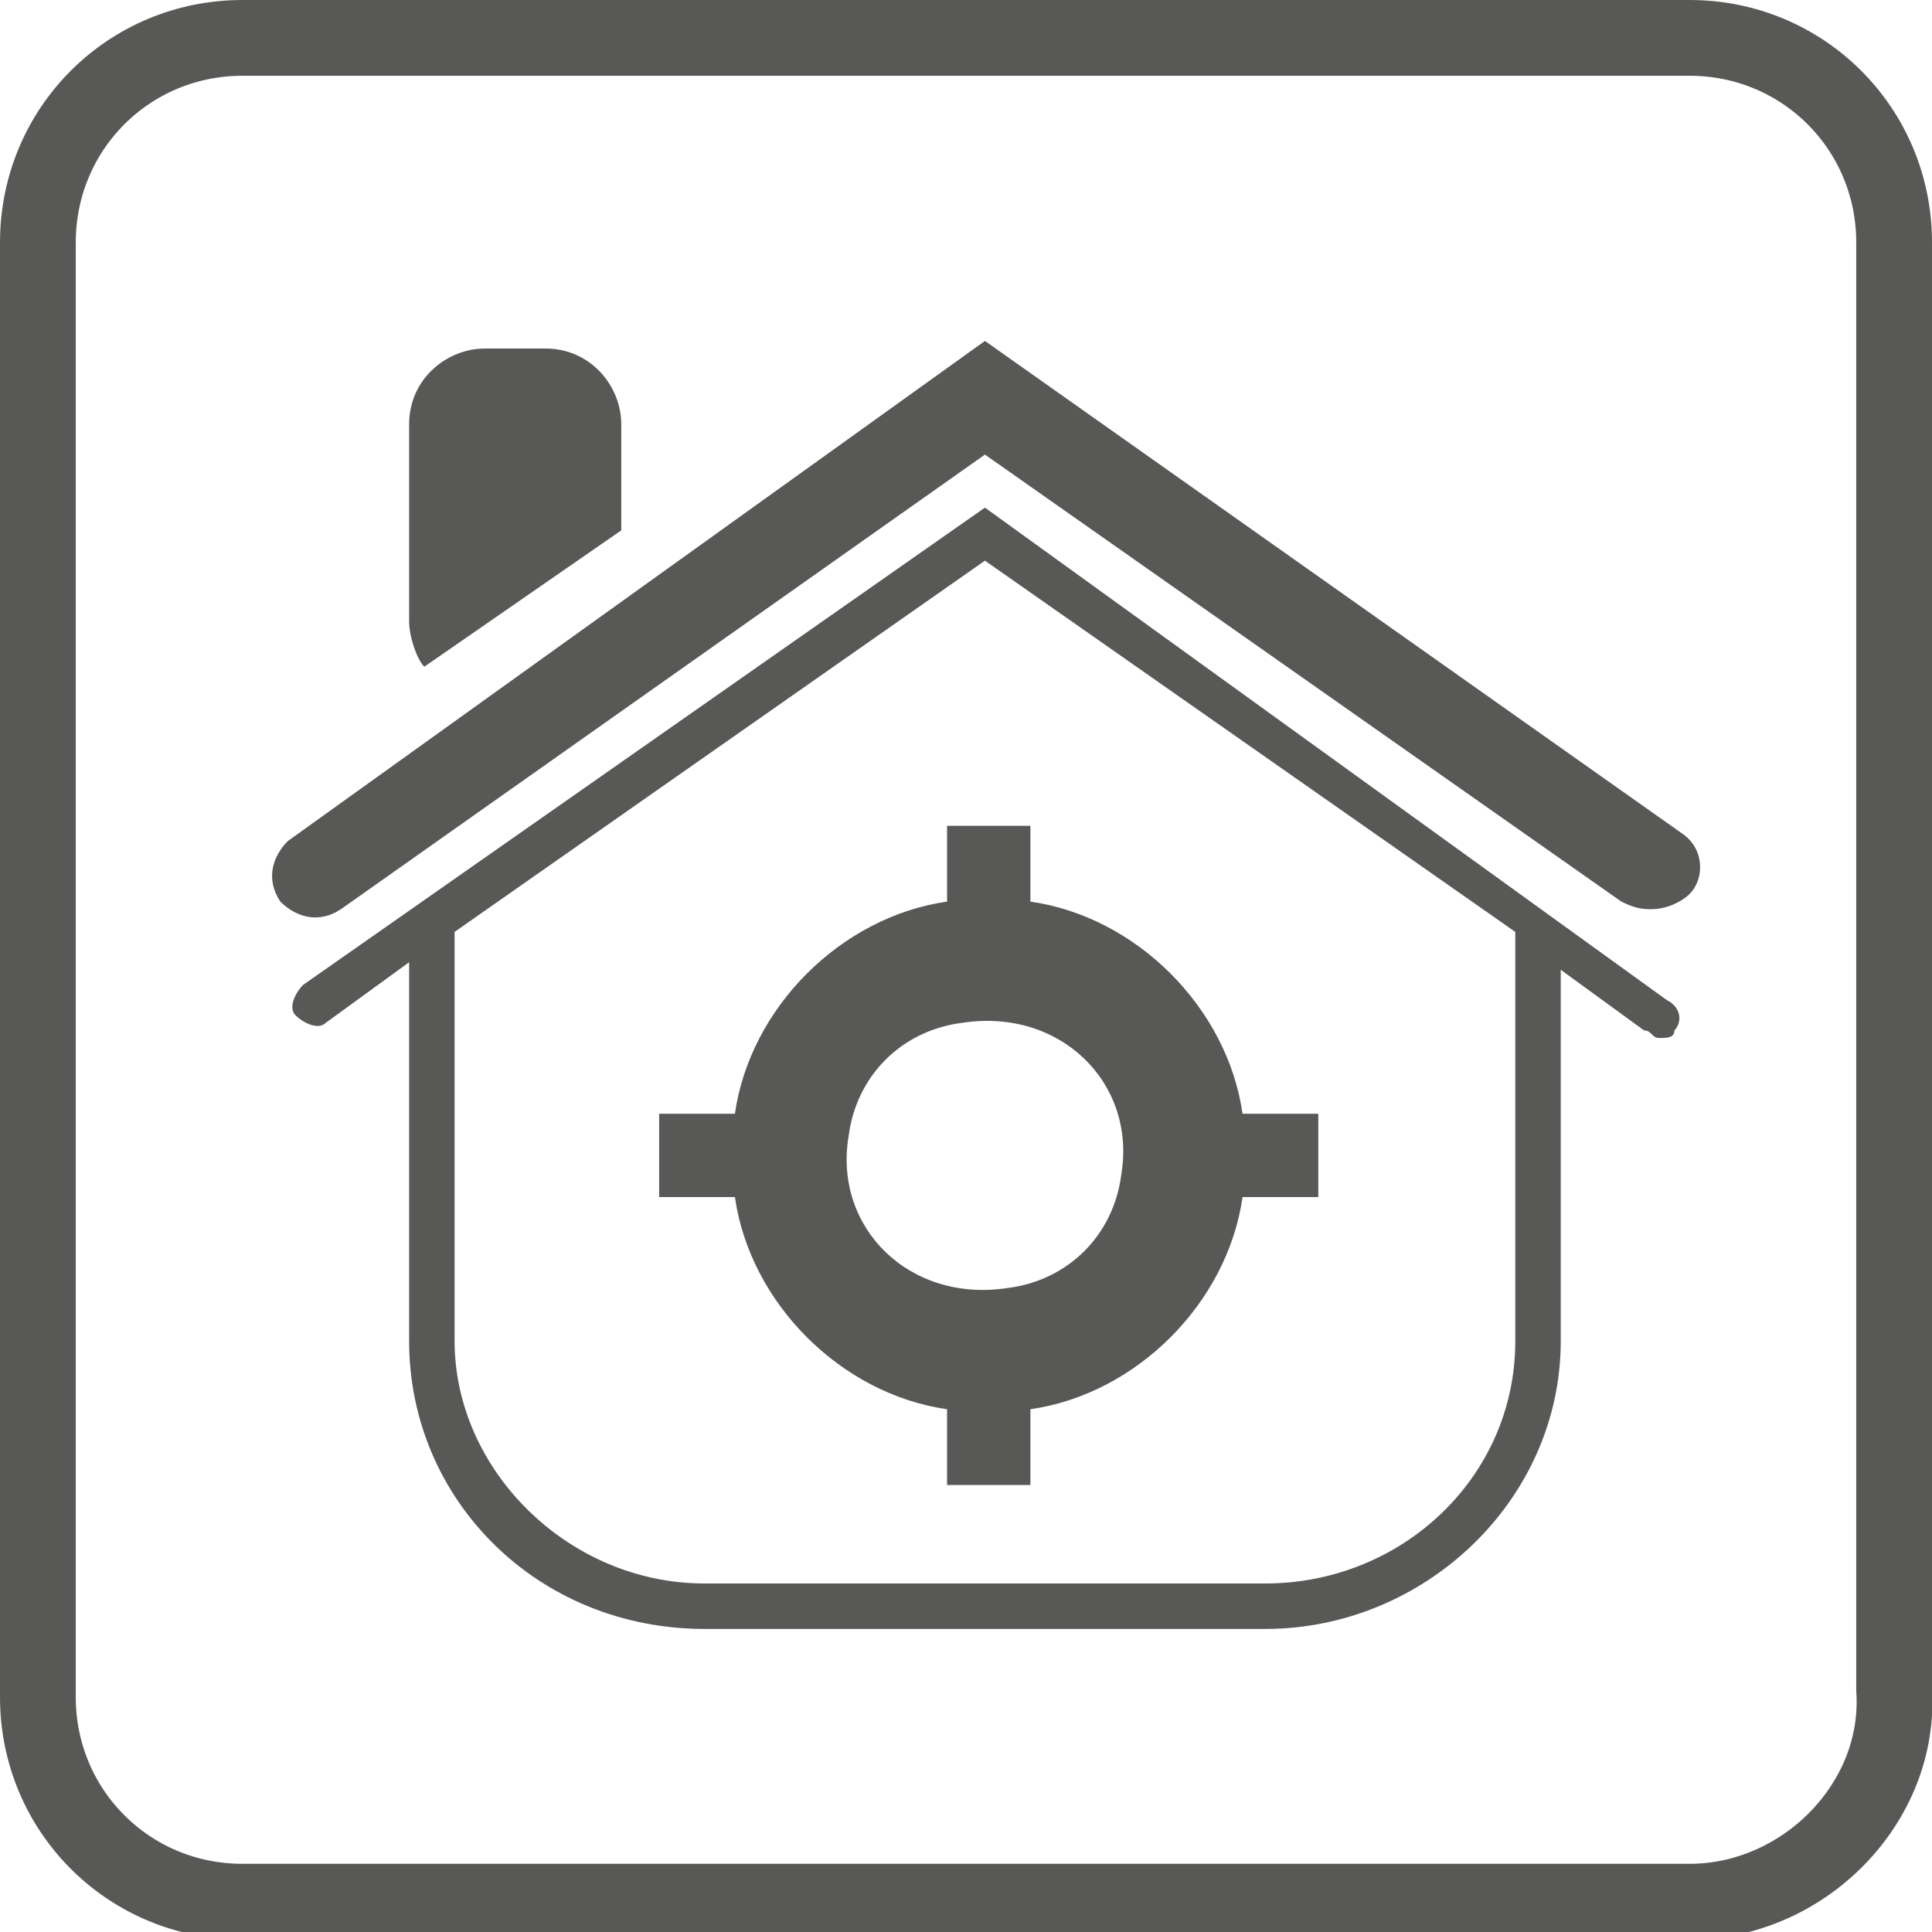
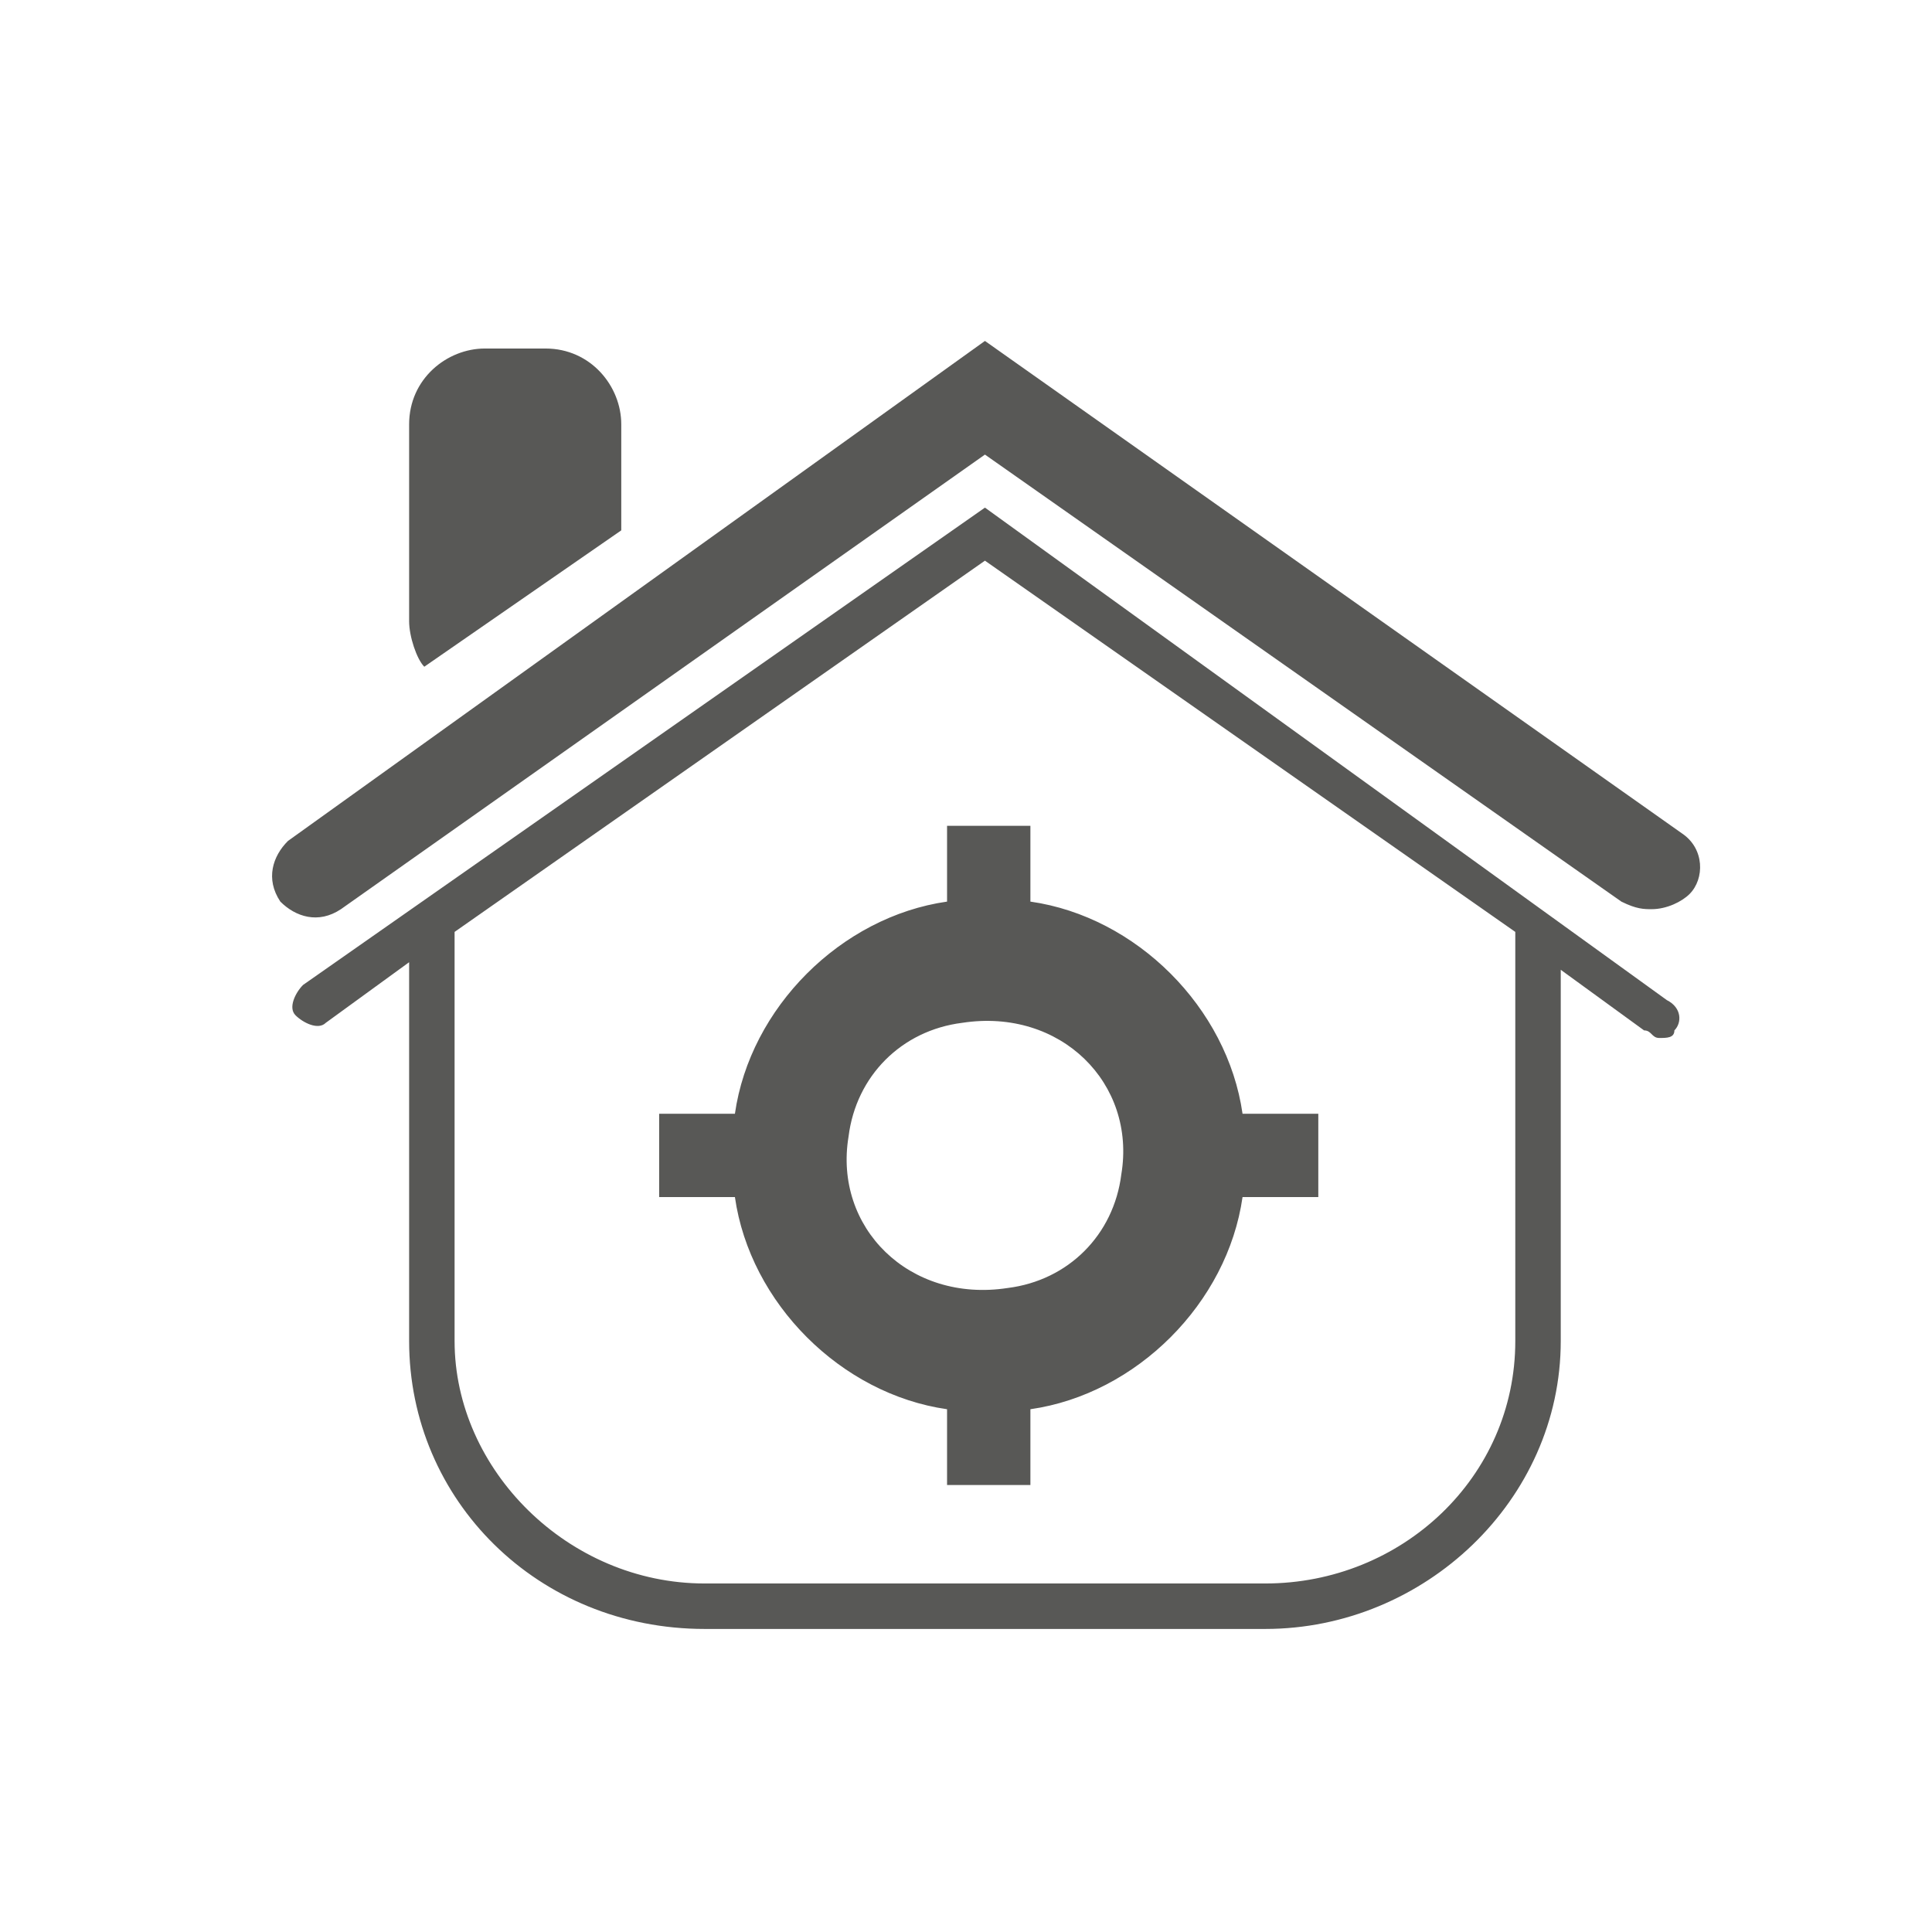
<svg xmlns="http://www.w3.org/2000/svg" version="1.1" id="Слой_1" x="0px" y="0px" viewBox="0 0 25.5 25.5" style="enable-background:new 0 0 25.5 25.5;" xml:space="preserve">
  <style type="text/css">
	.st0{fill:none;stroke:#585856;stroke-miterlimit:10;}
	.st1{fill:#585856;}
</style>
-   <path class="st0" d="M22.3,25.1H3.2c-1.5,0-2.7-1.2-2.7-2.7V3.2c0-1.5,1.2-2.7,2.7-2.7h19.1c1.5,0,2.7,1.2,2.7,2.7v19.1  C25.1,23.8,23.8,25.1,22.3,25.1z" />
  <path class="st1" d="M14.8,15.5c-0.1,0.8-0.7,1.4-1.5,1.5C12,17.2,11,16.2,11.2,15c0.1-0.8,0.7-1.4,1.5-1.5  C14,13.3,15,14.3,14.8,15.5 M12.5,10.9v1c-1.4,0.2-2.6,1.4-2.8,2.8h-1v1.1h1c0.2,1.4,1.4,2.6,2.8,2.8v1h1.1v-1  c1.4-0.2,2.6-1.4,2.8-2.8h1v-1.1h-1c-0.2-1.4-1.4-2.6-2.8-2.8v-1H12.5z M5.6,8.8C5.5,8.7,5.4,8.4,5.4,8.2V5.6c0-0.6,0.5-1,1-1h0.8  c0.6,0,1,0.5,1,1V7L5.6,8.8z M13,4.5l9.2,6.5c0.3,0.2,0.3,0.6,0.1,0.8c-0.1,0.1-0.3,0.2-0.5,0.2c-0.1,0-0.2,0-0.4-0.1L13,6l-8.5,6  c-0.3,0.2-0.6,0.1-0.8-0.1c-0.2-0.3-0.1-0.6,0.1-0.8L13,4.5z M20,17.7c0,1.8-1.5,3.2-3.3,3.2H9.3c-1.8,0-3.3-1.5-3.3-3.2v-5.4l7-4.9  l7,4.9V17.7z M13,6.7L4,13c-0.1,0.1-0.2,0.3-0.1,0.4c0.1,0.1,0.3,0.2,0.4,0.1l1.1-0.8v5c0,2.1,1.7,3.8,3.9,3.8h7.4  c2.1,0,3.9-1.7,3.9-3.8v-4.9l1.1,0.8c0.1,0,0.1,0.1,0.2,0.1c0.1,0,0.2,0,0.2-0.1c0.1-0.1,0.1-0.3-0.1-0.4L13,6.7z" />
</svg>